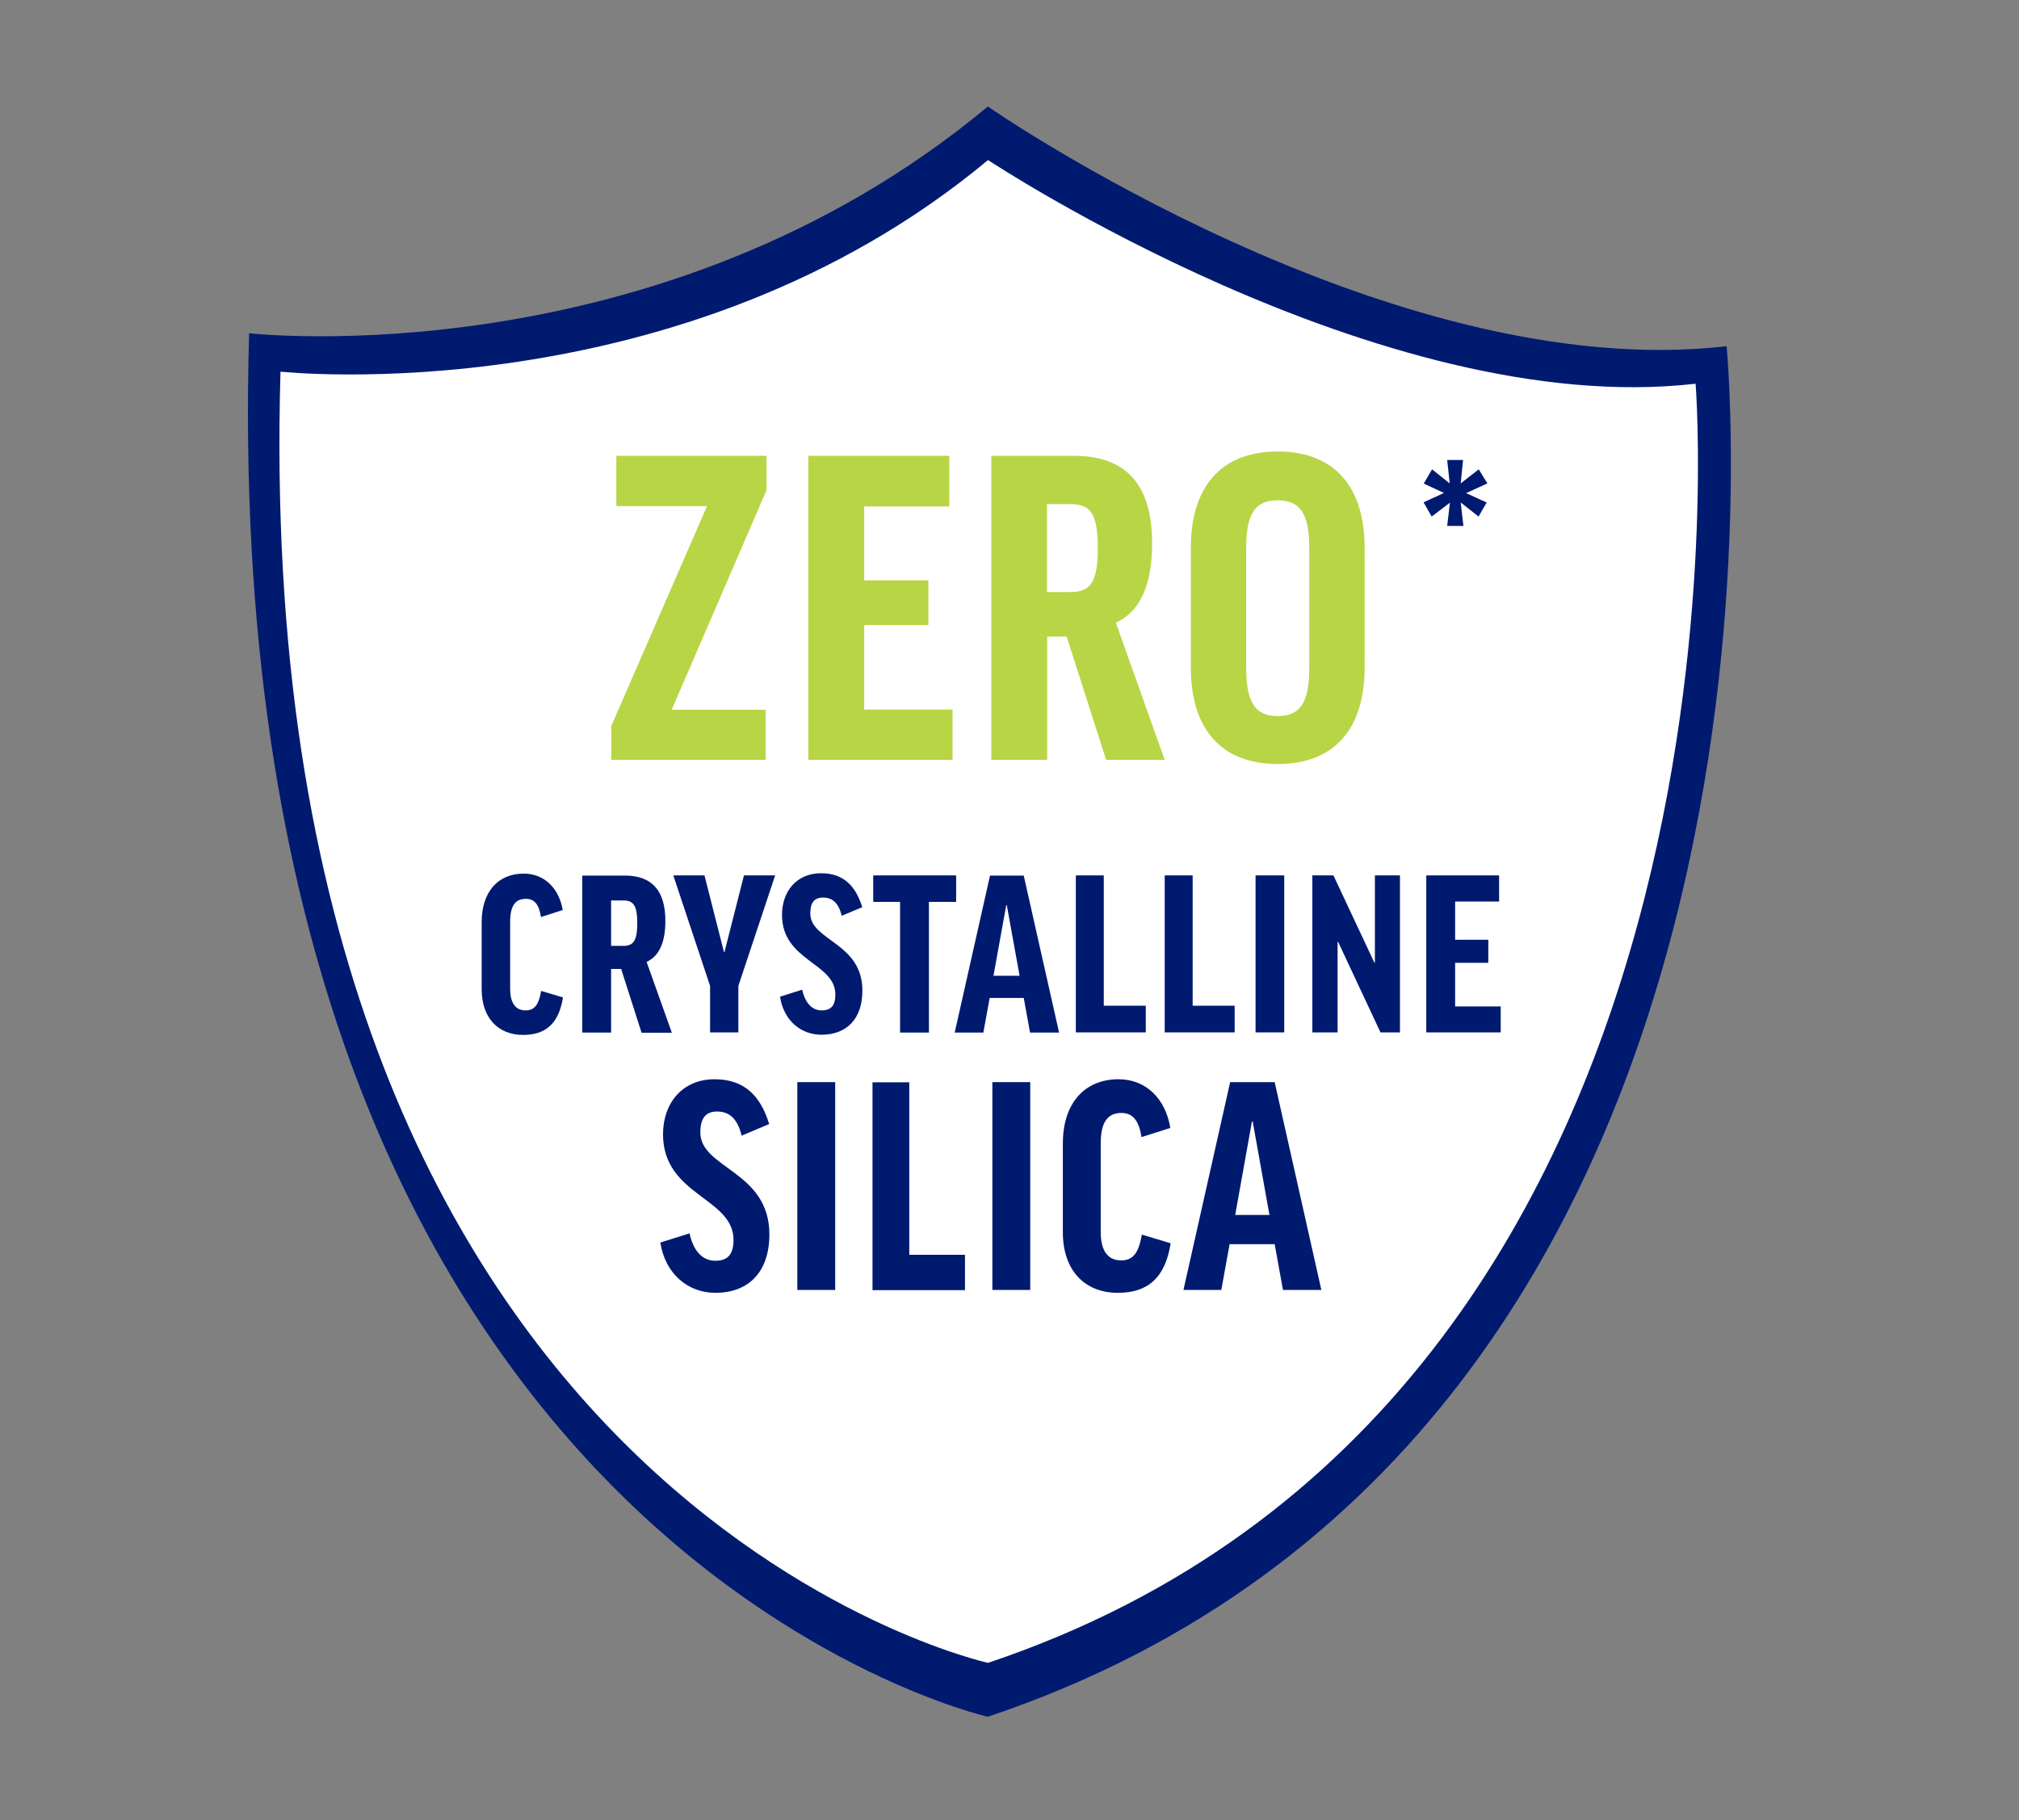
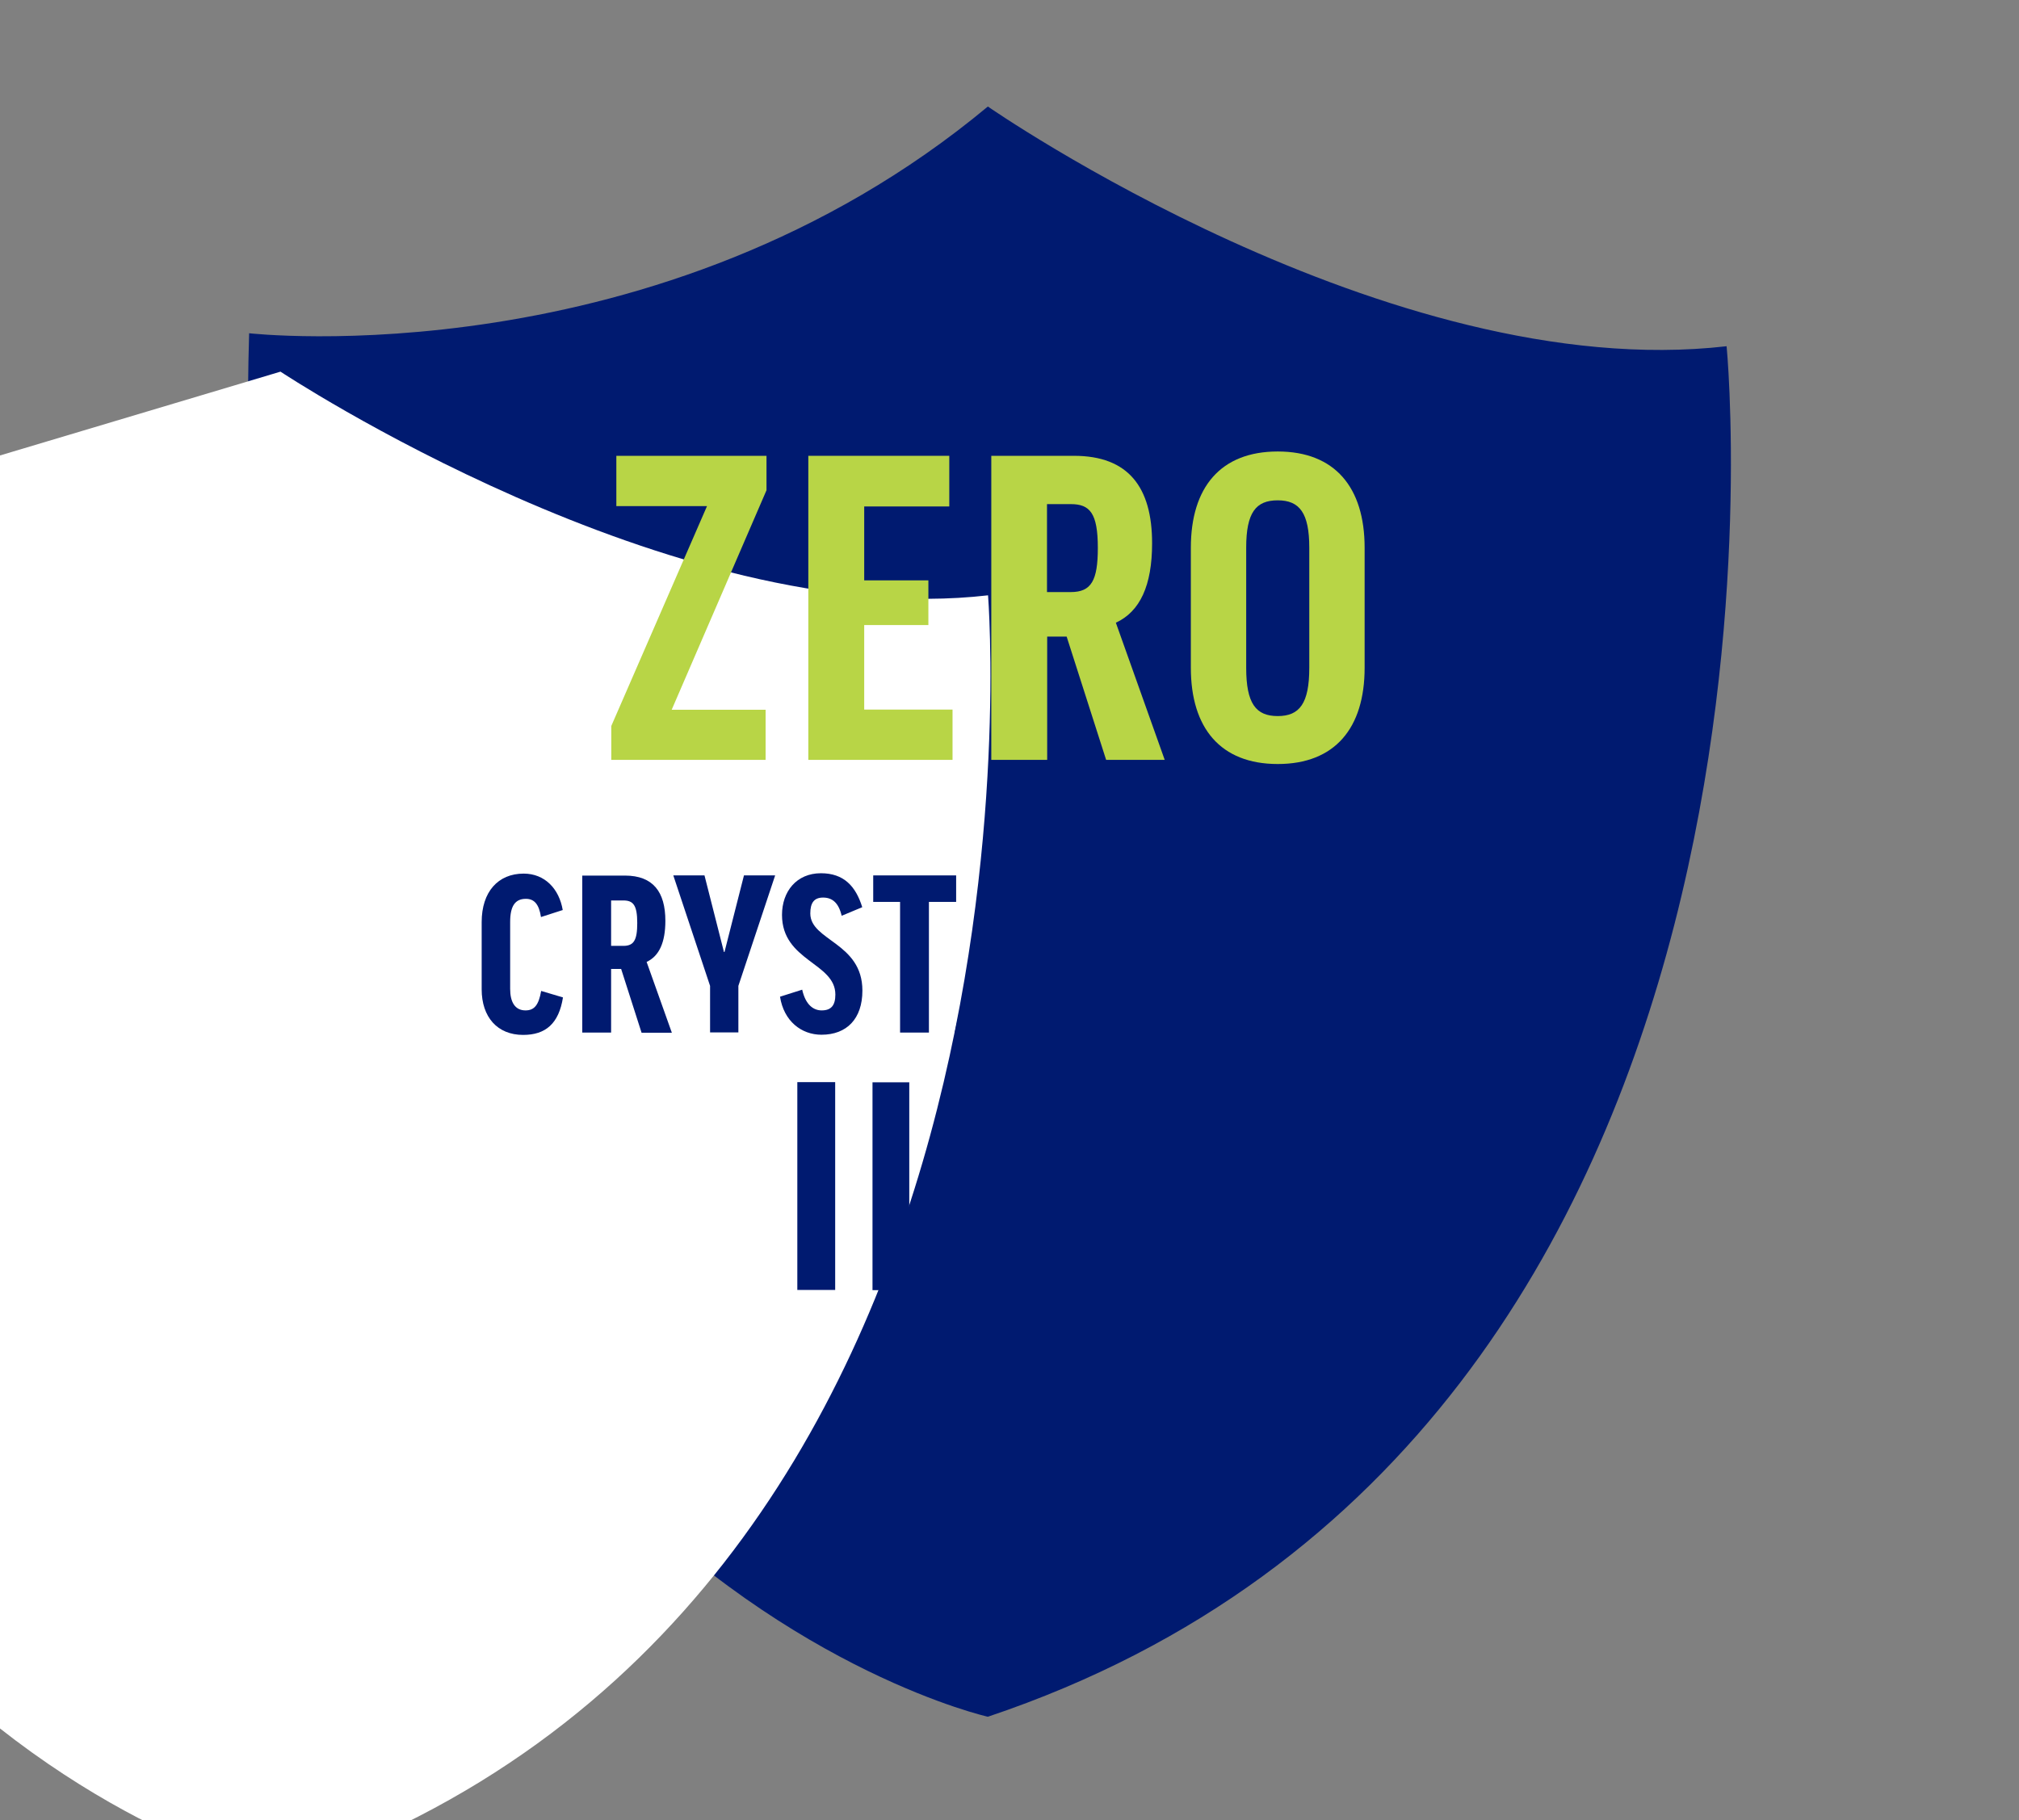
<svg xmlns="http://www.w3.org/2000/svg" id="Layer_1" viewBox="0 0 112 101">
  <rect x="0" y="0" width="112" height="101" fill="#808080" stroke="none" />
  <defs>
    <style>.cls-1{fill:#b8d546;}.cls-1,.cls-2,.cls-3{stroke-width:0px;}.cls-2{fill:#fff;}.cls-3{fill:#001a70;}</style>
  </defs>
  <path class="cls-3" d="M13.82,18.49s22.76,2.59,40.98-12.58c0,0,22.24,15.46,40.98,13.3,0,0,5.91,60.31-40.98,76.04,0,0-42.94-9.62-40.98-76.76Z" />
-   <path class="cls-2" d="M15.56,20.62s22.25,2.42,39.25-11.74c0,0,21.76,14.43,39.25,12.41,0,0,4.51,56.29-39.25,70.97,0,0-41.08-8.98-39.25-71.65Z" />
+   <path class="cls-2" d="M15.56,20.62c0,0,21.76,14.43,39.25,12.41,0,0,4.51,56.29-39.25,70.97,0,0-41.08-8.98-39.25-71.65Z" />
  <path class="cls-3" d="M31.22,50.49l-1.21.39c-.11-.71-.37-1.01-.84-1.01-.6,0-.87.41-.87,1.28v3.72c0,.73.27,1.19.85,1.19.48,0,.73-.28.87-1.08l1.21.36c-.23,1.45-.96,2.08-2.21,2.08-1.43,0-2.3-.99-2.3-2.53v-3.73c0-1.68.91-2.69,2.33-2.69,1.16,0,1.97.83,2.17,2.04Z" />
  <path class="cls-3" d="M34.46,53.76h-.56v3.53h-1.6v-8.71h2.37c1.56,0,2.24.91,2.24,2.51,0,1.21-.35,1.96-1.04,2.28l1.4,3.93h-1.68l-1.13-3.53ZM33.9,52.48h.68c.59,0,.77-.33.77-1.27,0-1-.23-1.25-.77-1.25h-.68v2.52Z" />
  <path class="cls-3" d="M40.96,54.7v2.58h-1.57v-2.58l-2.04-6.13h1.73l1.08,4.25h.03l1.08-4.25h1.73l-2.04,6.13Z" />
  <path class="cls-3" d="M47.84,50.33l-1.15.48c-.17-.73-.53-1.01-1.03-1.01s-.71.29-.71.88c0,1.52,2.89,1.61,2.89,4.28,0,1.57-.87,2.45-2.27,2.45-1.12,0-2.09-.76-2.3-2.11l1.23-.39c.19.85.63,1.15,1.08,1.15.53,0,.76-.28.76-.88,0-1.77-2.96-1.85-2.96-4.42,0-1.29.8-2.31,2.16-2.31,1.27,0,1.93.72,2.29,1.88Z" />
  <path class="cls-3" d="M53.04,48.57v1.47h-1.51v7.25h-1.6v-7.25h-1.49v-1.47h4.6Z" />
  <path class="cls-3" d="M54.55,57.29h-1.59l1.96-8.71h1.87l1.96,8.71h-1.61l-.35-1.92h-1.89l-.35,1.92ZM55.12,54.14h1.44l-.71-3.92h-.03l-.71,3.92Z" />
  <path class="cls-3" d="M61.23,48.57v7.23h2.33v1.48h-3.88v-8.71h1.55Z" />
  <path class="cls-3" d="M66.16,48.57v7.23h2.33v1.48h-3.88v-8.71h1.55Z" />
  <path class="cls-3" d="M71.24,48.57v8.71h-1.59v-8.71h1.59Z" />
-   <path class="cls-3" d="M73.97,48.57l2.27,4.84h.03v-4.84h1.39v8.71h-1.08l-2.35-5.02h-.03v5.02h-1.4v-8.71h1.17Z" />
  <path class="cls-3" d="M83.16,48.57v1.45h-2.44v2.12h1.84v1.28h-1.84v2.42h2.53v1.44h-4.13v-8.71h4.04Z" />
  <path class="cls-3" d="M81.16,25.52l-.13,1.3,1-.78.48.78-1.18.54,1.14.52-.45.78-.99-.78.15,1.3h-.9l.15-1.29-1.01.77-.45-.79,1.13-.52-1.12-.52.46-.79.98.78-.14-1.3h.89Z" />
-   <path class="cls-3" d="M42.66,62.37l-1.52.64c-.23-.97-.71-1.34-1.36-1.34s-.93.39-.93,1.16c0,2.01,3.83,2.13,3.83,5.66,0,2.08-1.15,3.24-3,3.24-1.48,0-2.77-1.01-3.05-2.79l1.62-.51c.25,1.13.83,1.52,1.43,1.52.71,0,1.01-.37,1.01-1.16,0-2.35-3.91-2.45-3.91-5.86,0-1.71,1.06-3.05,2.86-3.05,1.68,0,2.56.95,3.03,2.49Z" />
  <path class="cls-3" d="M46.33,60.04v11.53h-2.1v-11.53h2.1Z" />
  <path class="cls-3" d="M50.44,60.04v9.58h3.09v1.96h-5.13v-11.53h2.05Z" />
  <path class="cls-3" d="M57.15,60.04v11.53h-2.1v-11.53h2.1Z" />
  <path class="cls-3" d="M64.93,62.58l-1.61.51c-.14-.93-.49-1.34-1.11-1.34-.79,0-1.15.55-1.15,1.69v4.92c0,.97.35,1.57,1.13,1.57.64,0,.97-.37,1.15-1.43l1.6.48c-.3,1.92-1.27,2.75-2.93,2.75-1.89,0-3.05-1.3-3.05-3.35v-4.94c0-2.22,1.2-3.56,3.09-3.56,1.53,0,2.61,1.09,2.87,2.7Z" />
  <path class="cls-3" d="M67.75,71.57h-2.1l2.59-11.53h2.47l2.59,11.53h-2.13l-.46-2.54h-2.5l-.46,2.54ZM68.51,67.41h1.91l-.93-5.19h-.04l-.93,5.19Z" />
  <path class="cls-1" d="M42.47,42.16h-8.56v-1.88l5.31-12.2h-5.03v-2.79h8.33v1.91l-5.26,12.18h5.21v2.79Z" />
  <path class="cls-1" d="M52.66,25.29v2.81h-4.72v4.1h3.56v2.48h-3.56v4.69h4.9v2.79h-8v-16.87h7.82Z" />
  <path class="cls-1" d="M59.17,35.32h-1.08v6.84h-3.1v-16.87h4.59c3.02,0,4.33,1.75,4.33,4.85,0,2.35-.67,3.79-2.01,4.41l2.71,7.61h-3.25l-2.19-6.84ZM58.08,32.85h1.32c1.14,0,1.5-.64,1.5-2.45,0-1.93-.44-2.43-1.5-2.43h-1.32v4.88Z" />
  <path class="cls-1" d="M75.7,30.39v6.66c0,3.35-1.65,5.34-4.82,5.34s-4.82-1.99-4.82-5.34v-6.66c0-3.35,1.65-5.34,4.82-5.34s4.82,1.99,4.82,5.34ZM72.63,30.39c0-1.93-.54-2.63-1.75-2.63s-1.75.67-1.75,2.63v6.66c0,1.99.54,2.68,1.75,2.68s1.75-.7,1.75-2.68v-6.66Z" />
</svg>